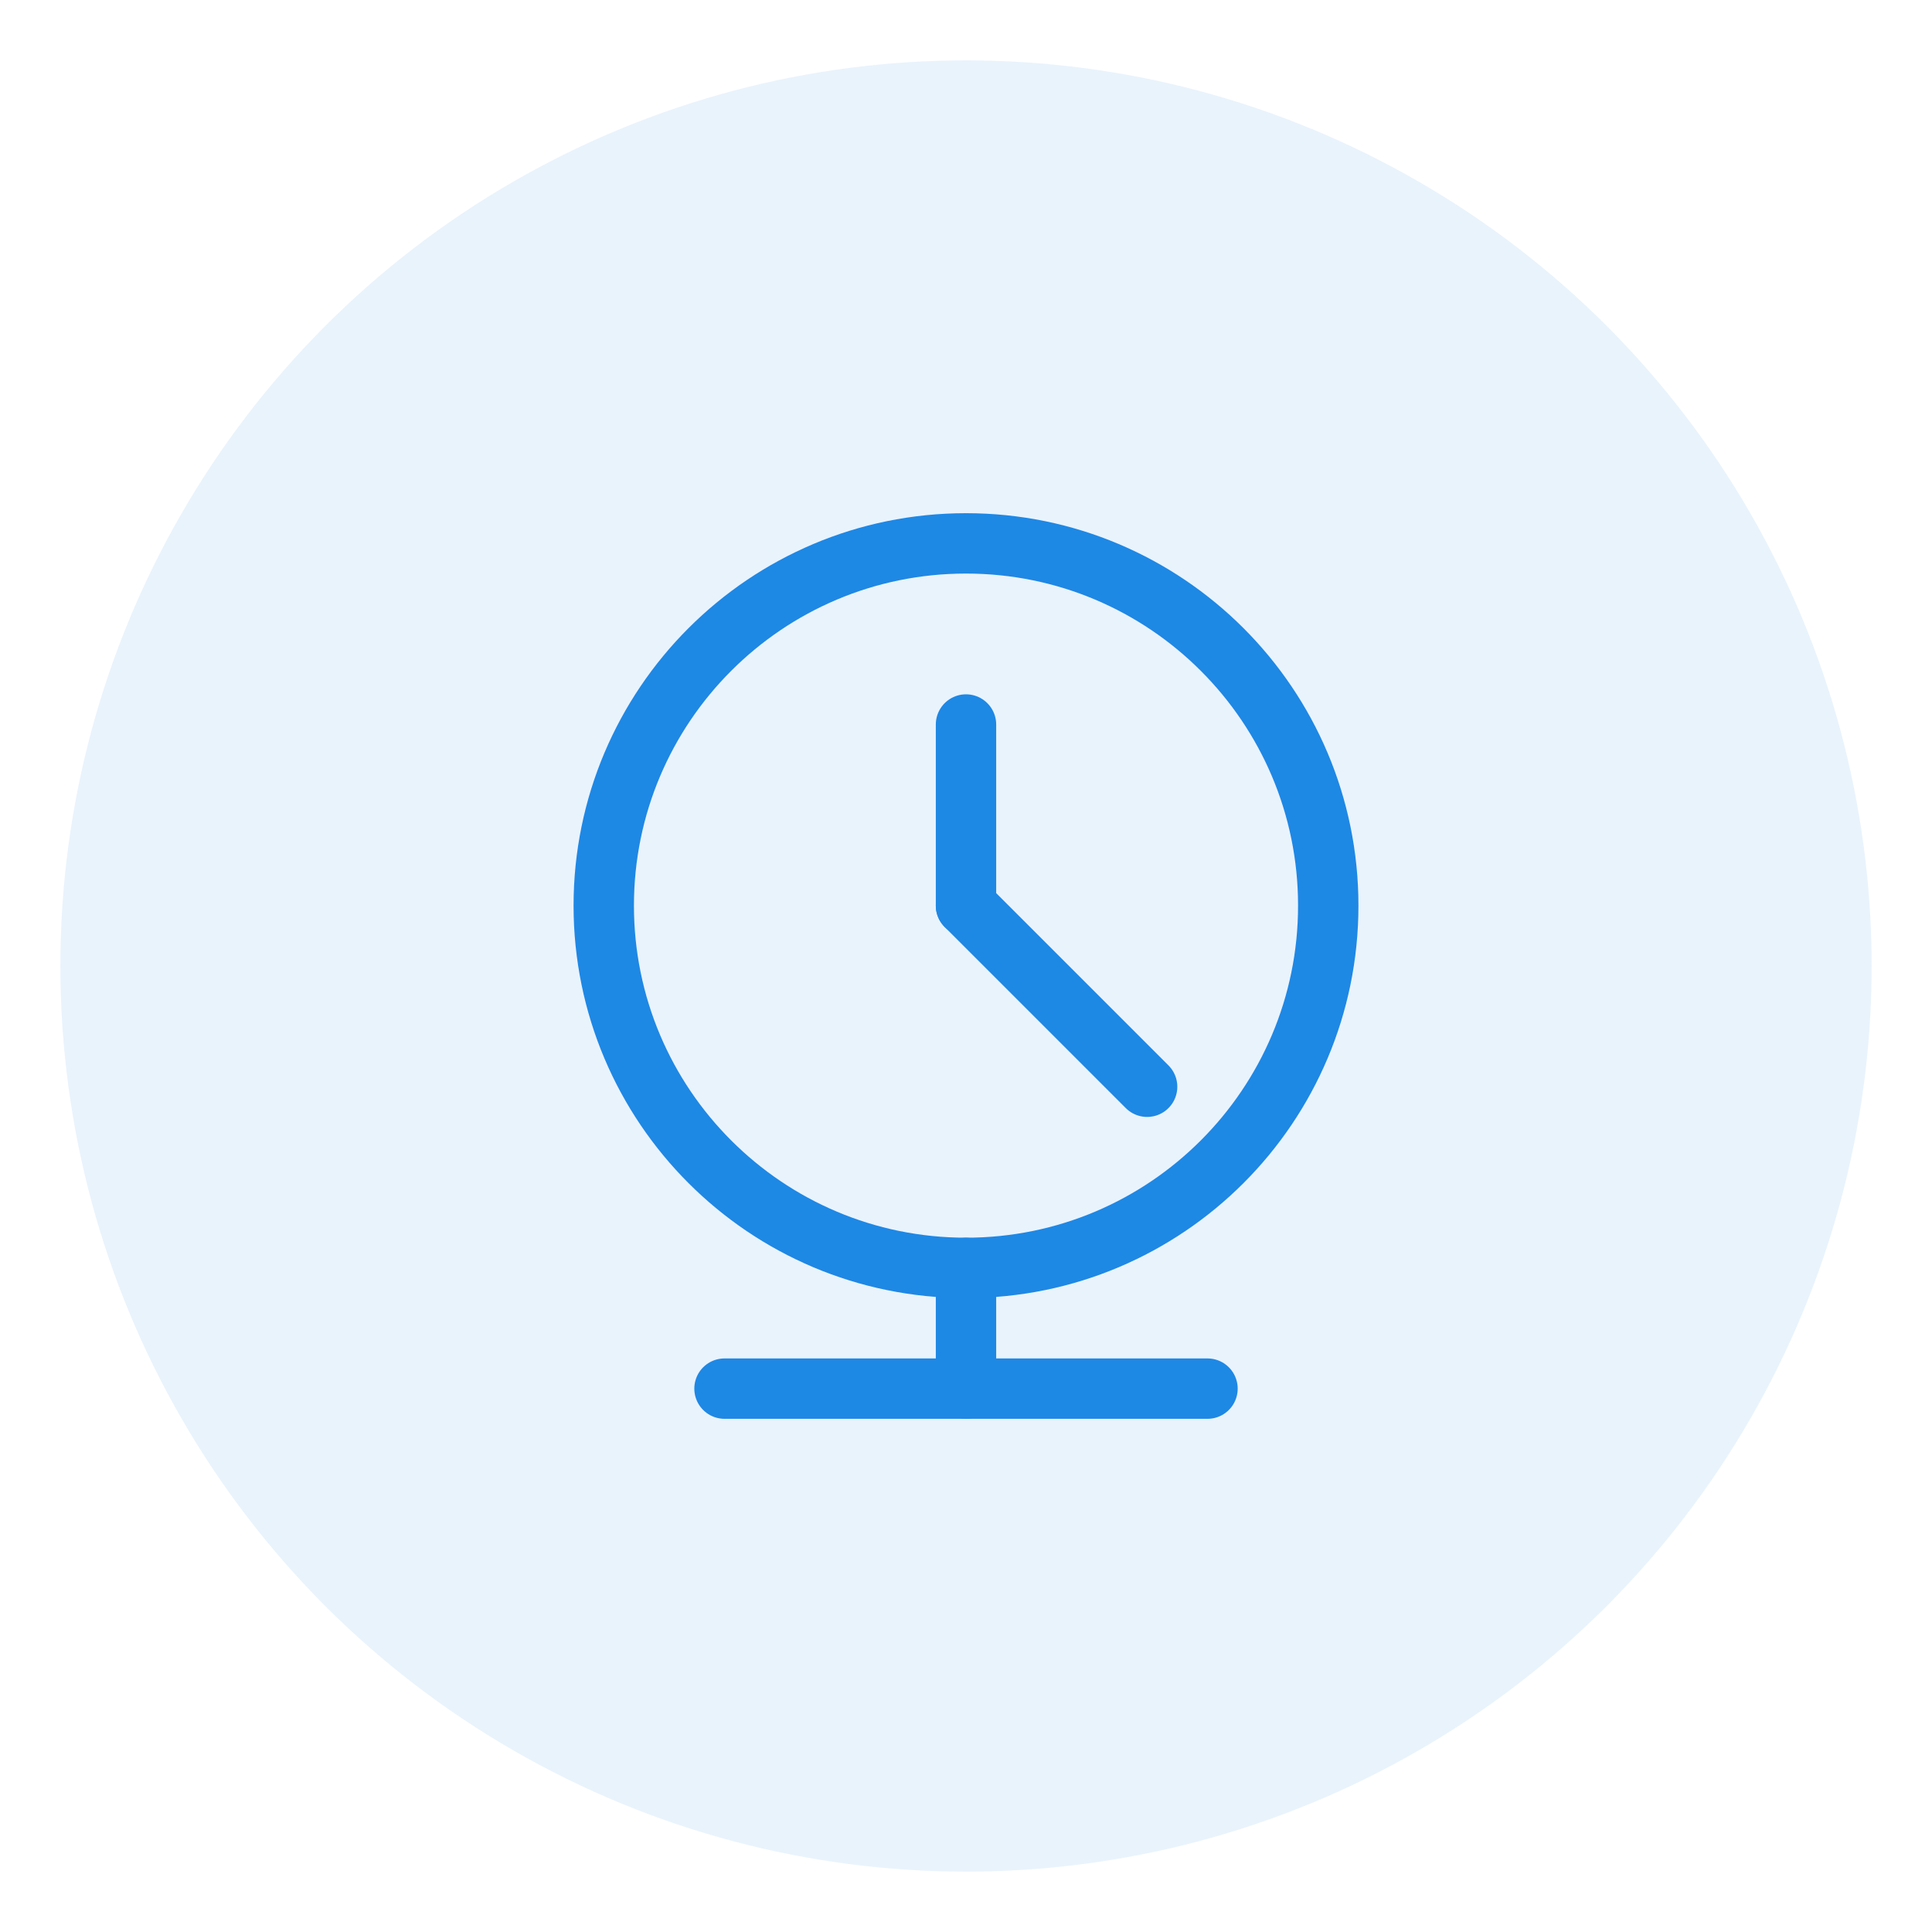
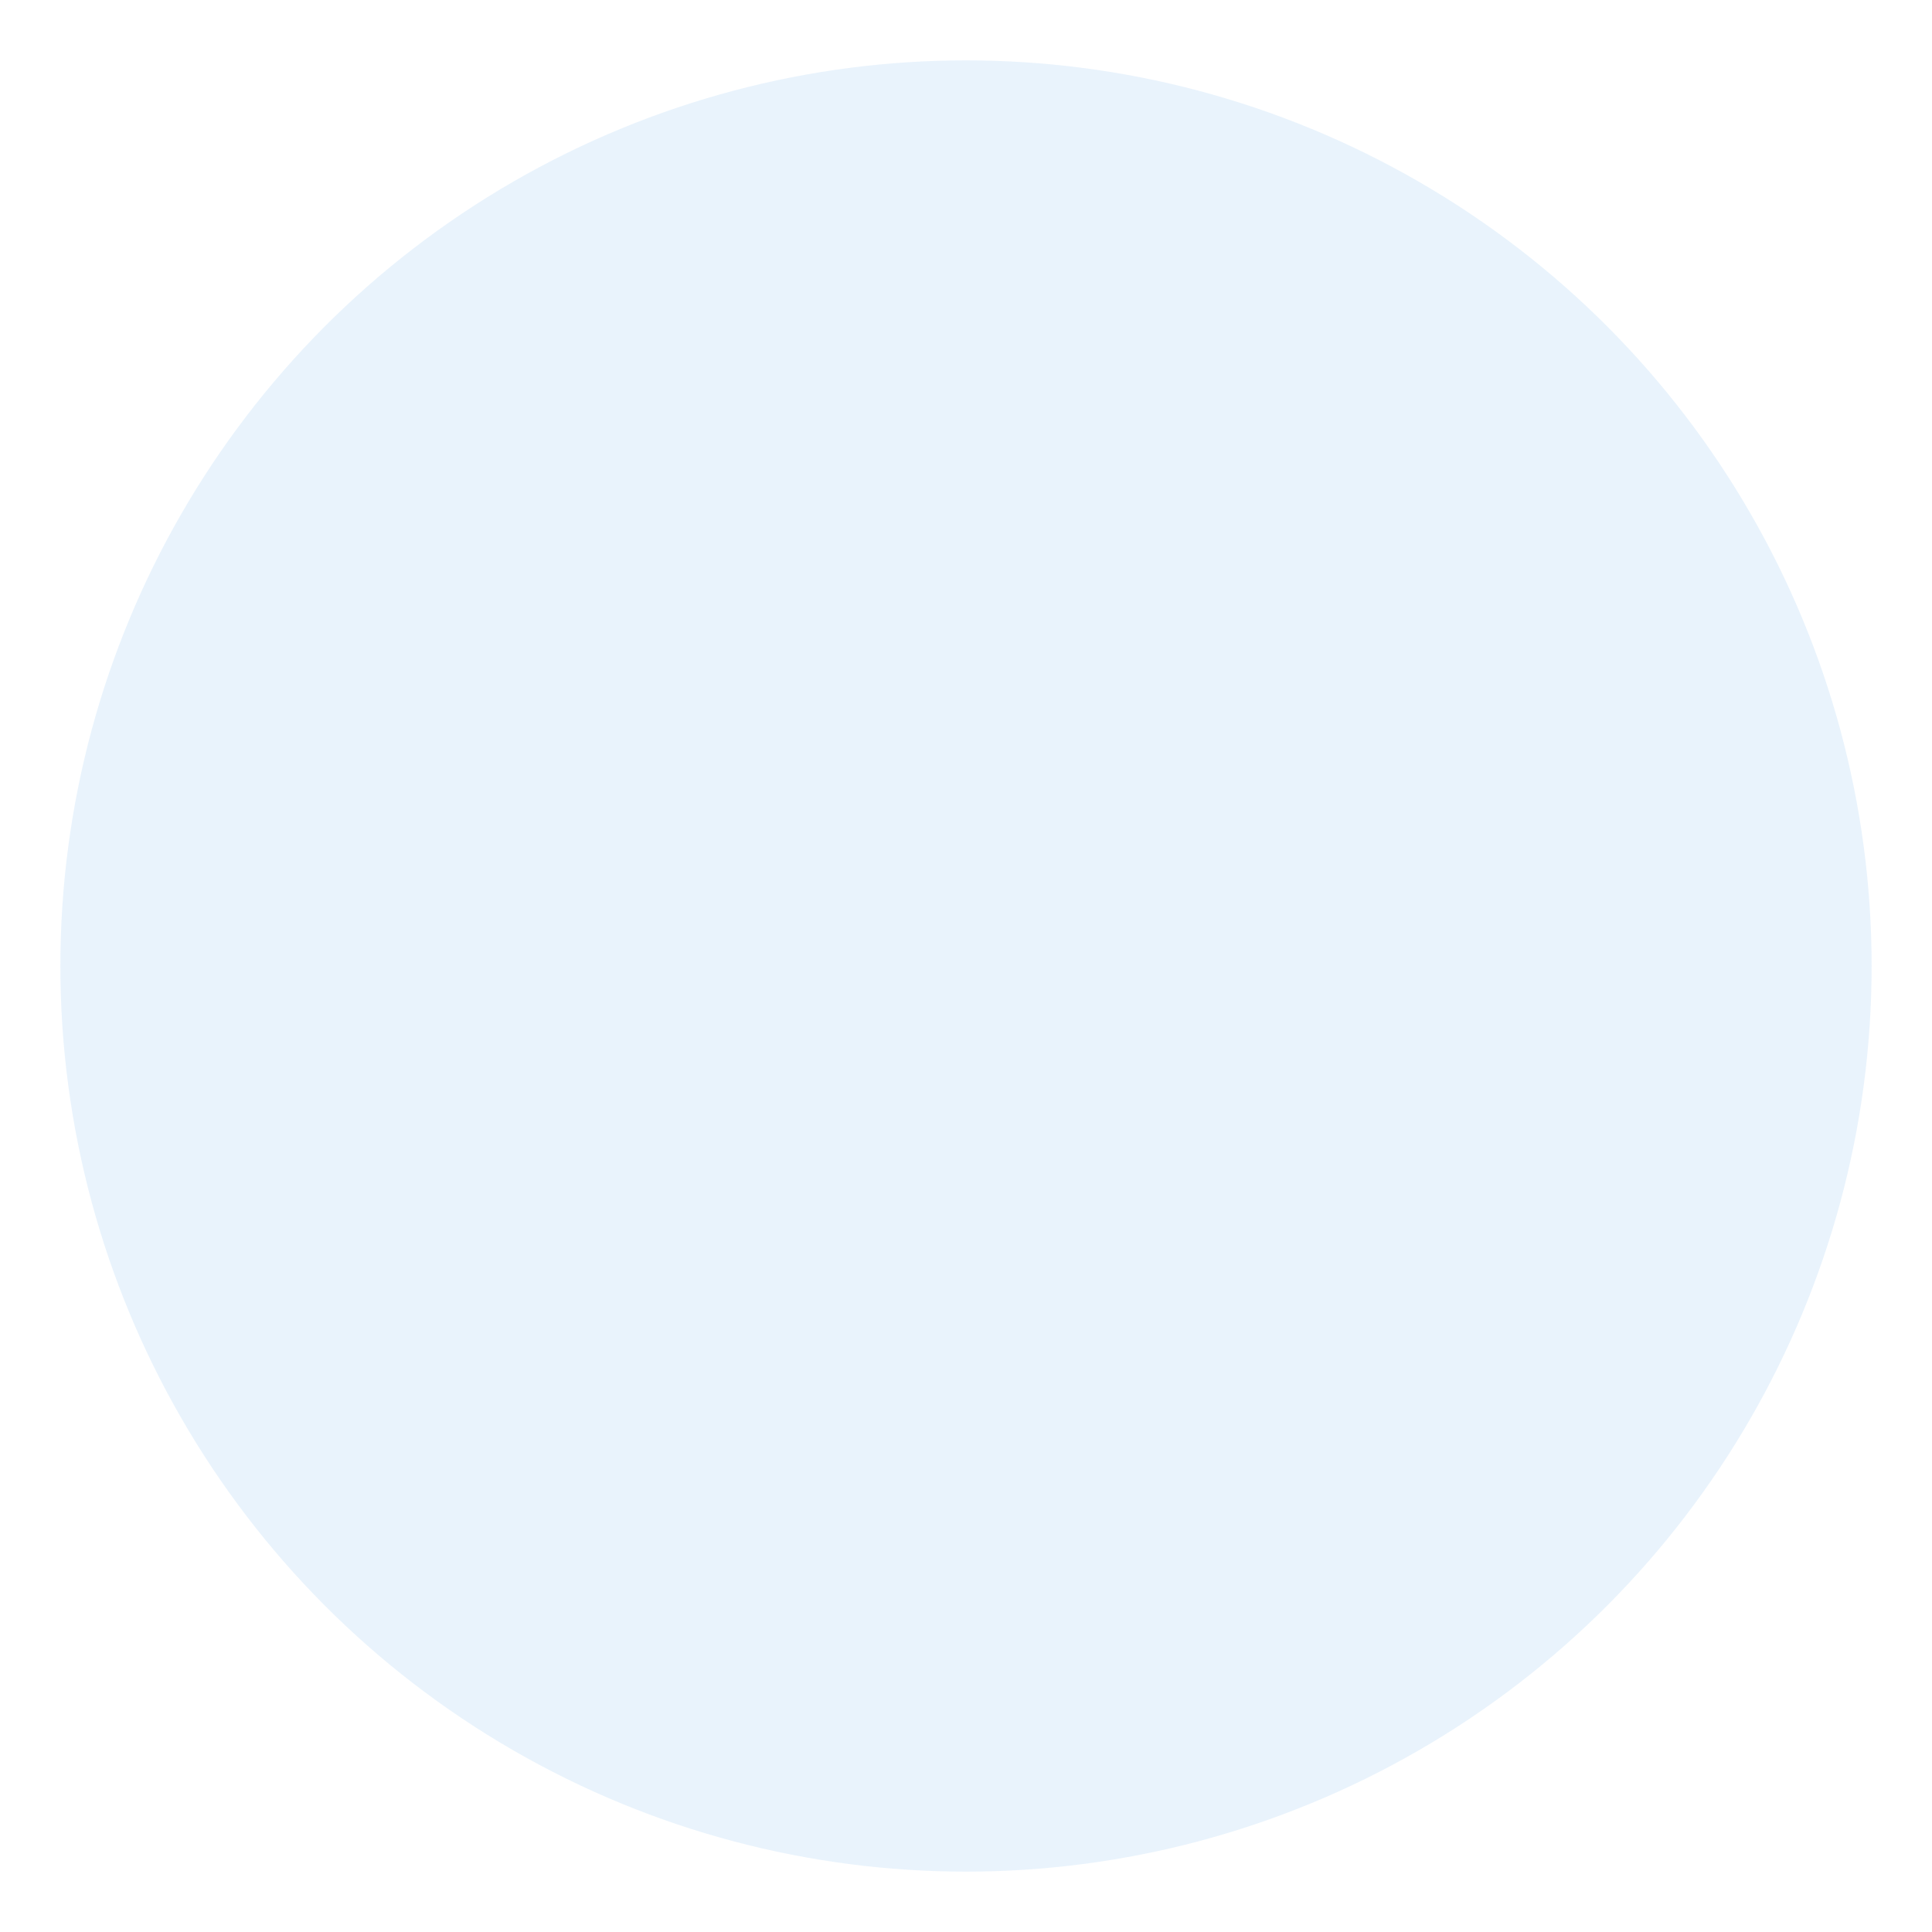
<svg xmlns="http://www.w3.org/2000/svg" width="64" height="64" viewBox="0 0 64 64" fill="none">
  <circle cx="32" cy="32" r="30" fill="#1E88E5" opacity="0.1" />
-   <path d="M32 18C25.373 18 20 23.373 20 30C20 36.627 25.373 42 32 42C38.627 42 44 36.627 44 30C44 23.373 38.627 18 32 18Z" stroke="#1E88E5" stroke-width="2" stroke-linecap="round" stroke-linejoin="round" />
-   <path d="M32 24V30" stroke="#1E88E5" stroke-width="2" stroke-linecap="round" stroke-linejoin="round" />
-   <path d="M32 30L38 36" stroke="#1E88E5" stroke-width="2" stroke-linecap="round" stroke-linejoin="round" />
-   <path d="M24 46H40" stroke="#1E88E5" stroke-width="2" stroke-linecap="round" stroke-linejoin="round" />
-   <path d="M32 42V46" stroke="#1E88E5" stroke-width="2" stroke-linecap="round" stroke-linejoin="round" />
</svg>